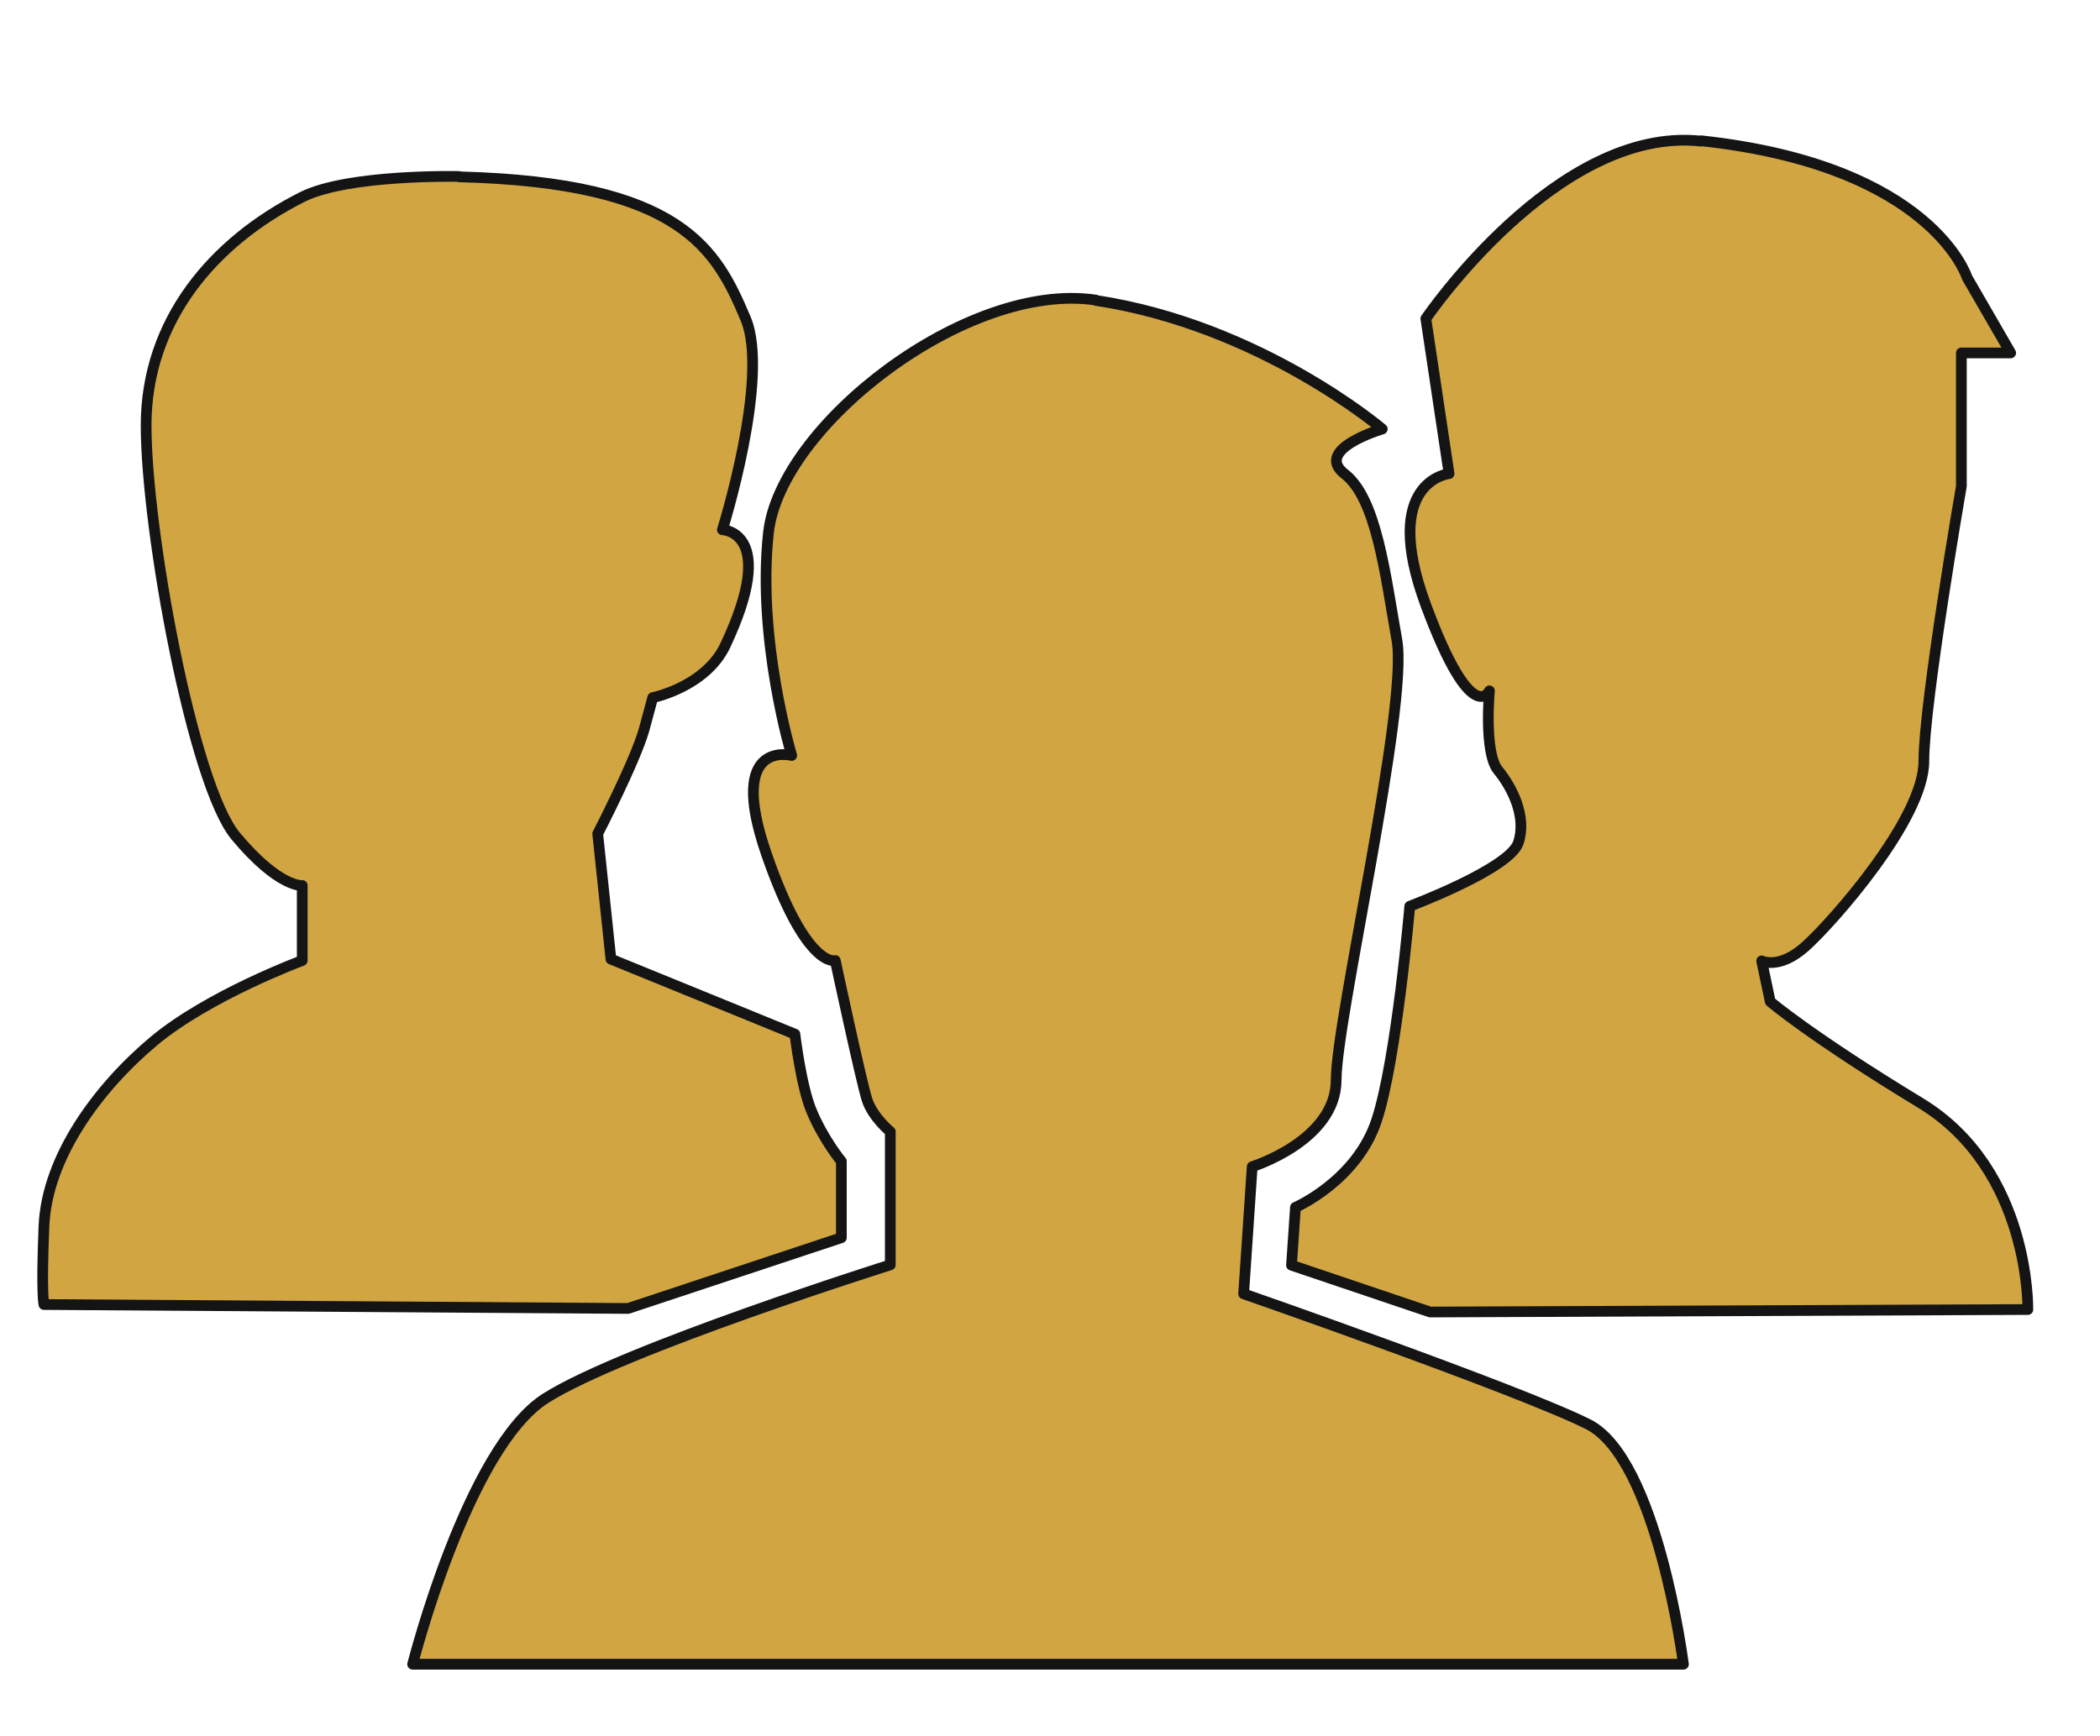
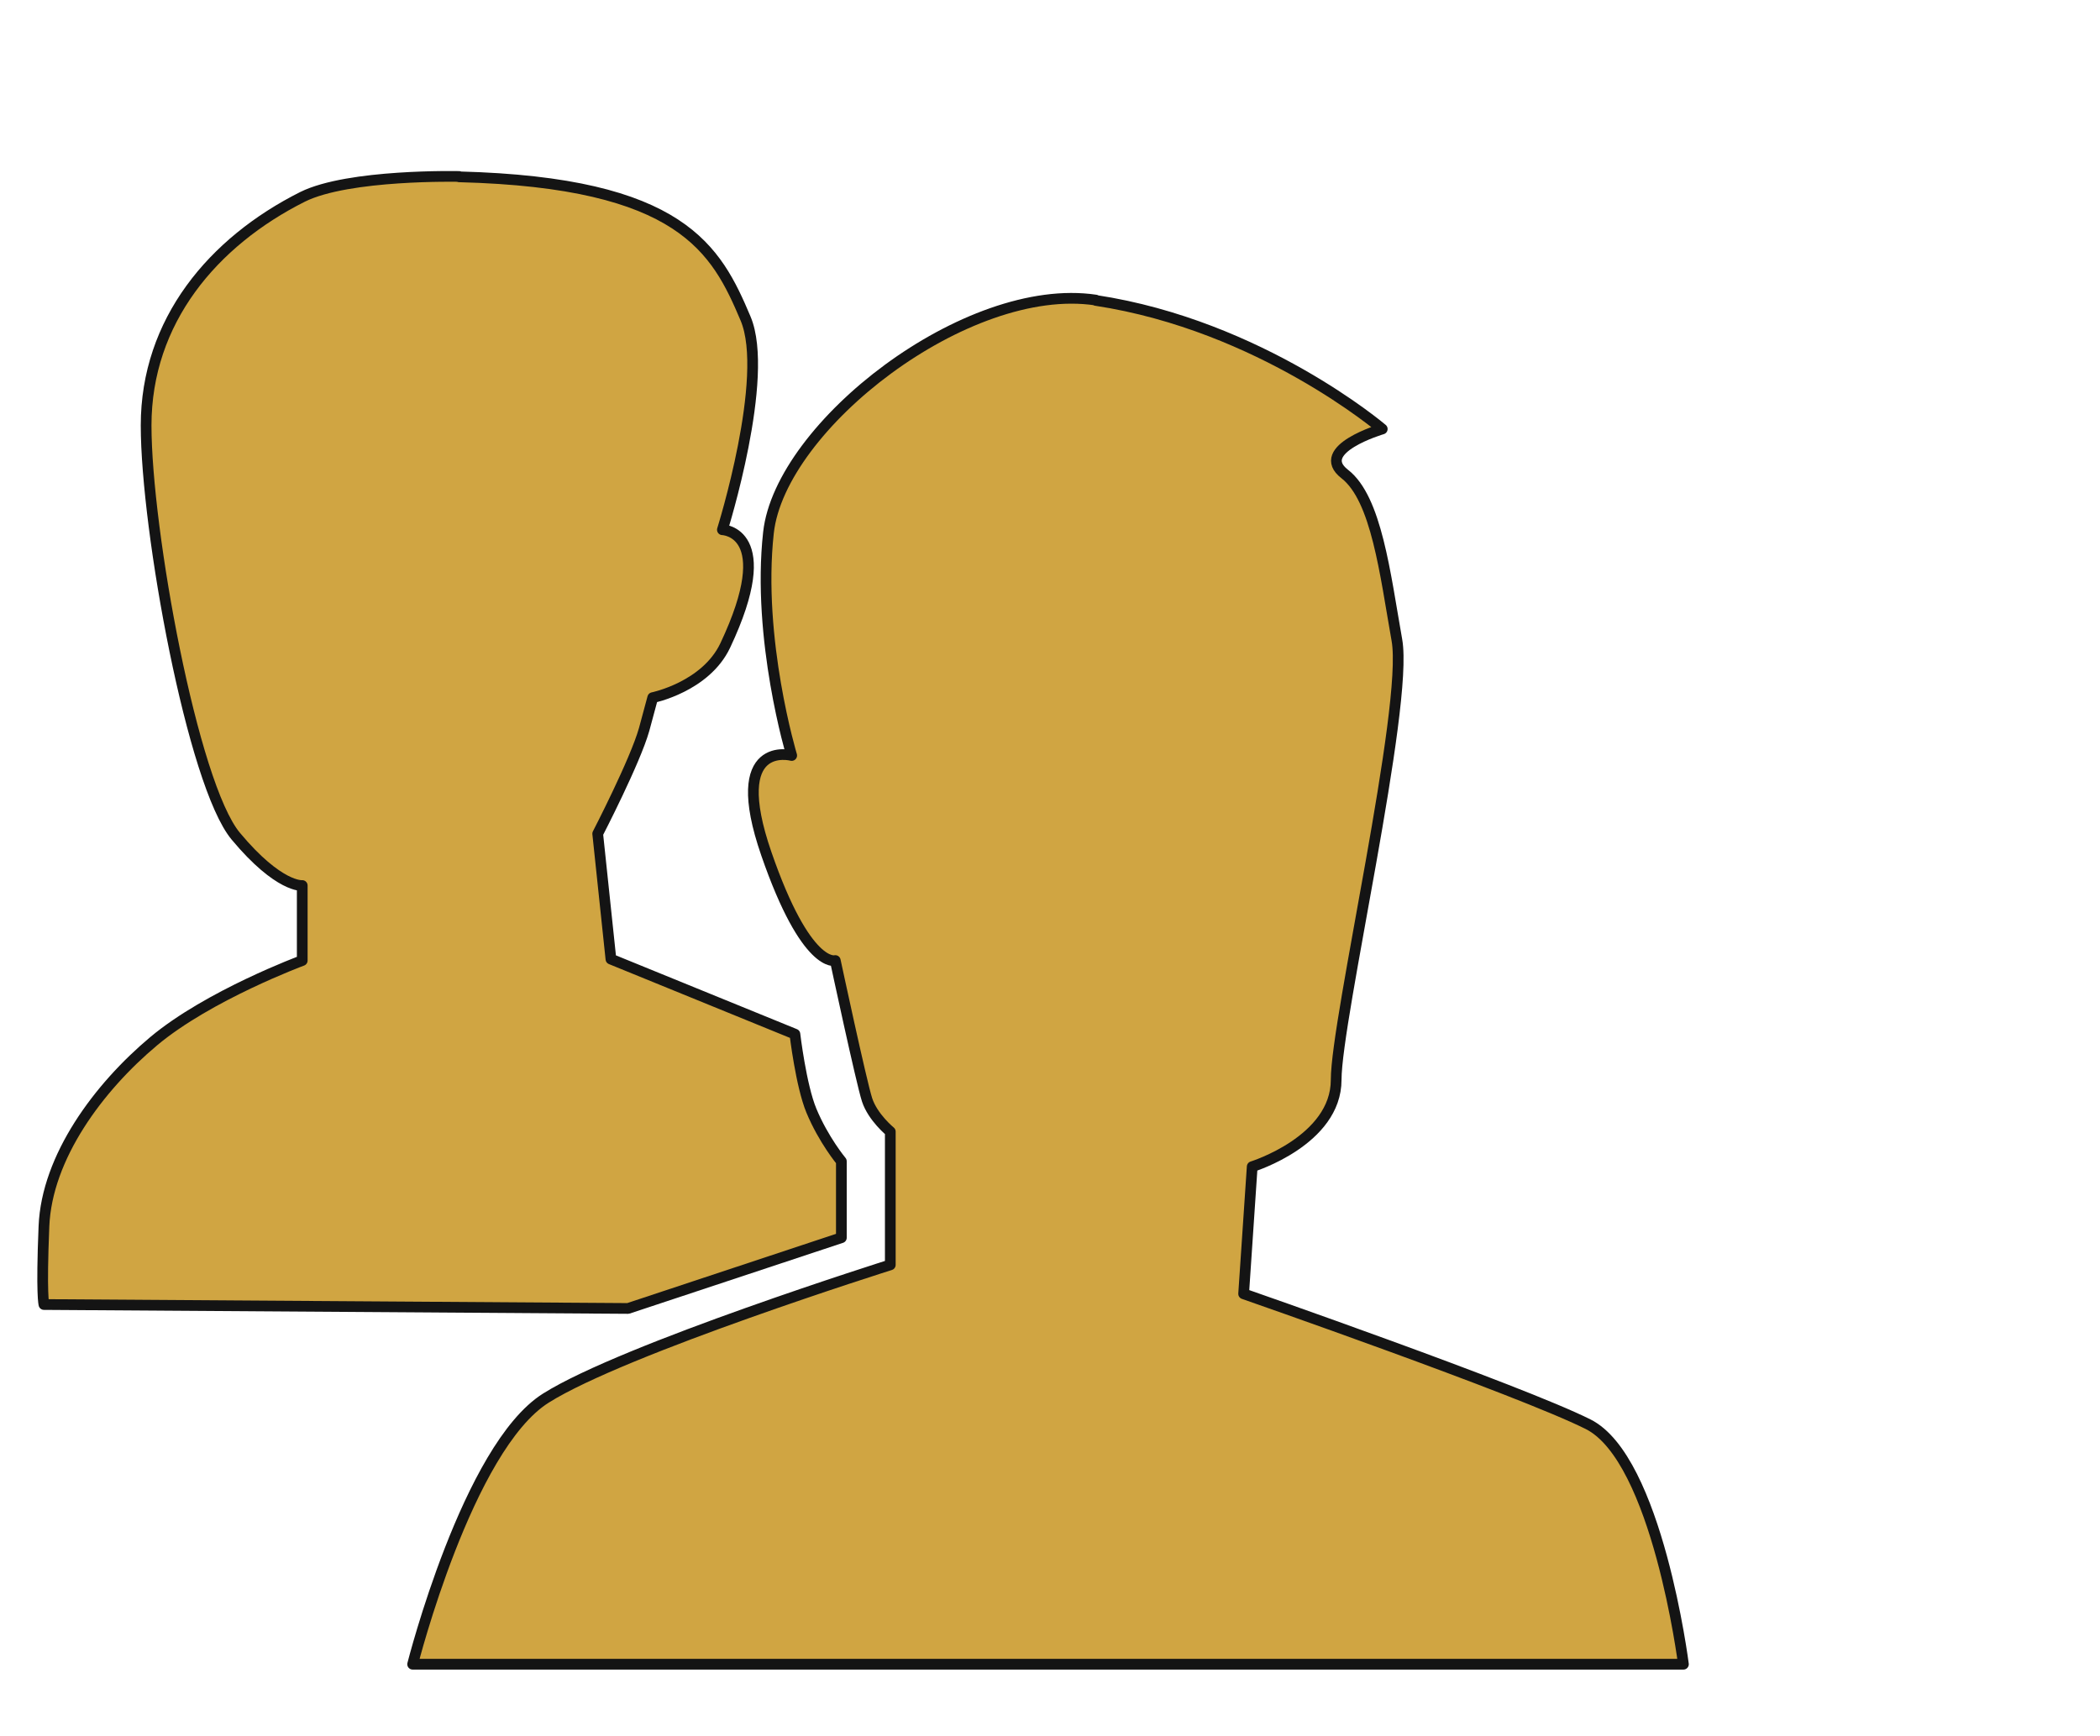
<svg xmlns="http://www.w3.org/2000/svg" id="Layer_1" viewBox="0 0 58.78 48.6">
  <defs>
    <style>.cls-1{fill:#d0a542;stroke:#141414;stroke-linecap:round;stroke-linejoin:round;stroke-width:.3px;}</style>
  </defs>
  <path class="cls-1" d="M12.85,4.94s-3.09-.07-4.38,.57c-2.51,1.26-4.38,3.48-4.38,6.4s1.3,10.05,2.51,11.5,1.86,1.38,1.86,1.38v2.1s-2.62,.97-4.16,2.26-2.99,3.24-3.07,5.18,0,2.19,0,2.19l16.35,.11,5.97-1.98v-2.14s-.5-.6-.84-1.42c-.29-.7-.46-2.14-.46-2.14l-5.15-2.1-.37-3.51s1.05-2.03,1.3-2.92l.24-.89s1.48-.3,2.03-1.46c1.51-3.2-.08-3.24-.08-3.24,0,0,1.34-4.27,.65-5.91-.82-1.94-1.78-3.81-8.02-3.97Z" />
  <path class="cls-1" d="M30.67,8.4c-3.61-.54-8.83,3.52-9.16,6.51s.65,6.24,.65,6.24c0,0-1.83-.49-.71,2.75s1.93,2.99,1.93,2.99c0,0,.73,3.41,.89,3.9s.65,.89,.65,.89v3.73s-7.45,2.35-9.64,3.73-3.73,7.45-3.73,7.45H47.12s-.73-5.75-2.67-6.72-9.64-3.65-9.64-3.65l.24-3.56s2.35-.73,2.35-2.43,2.03-10.45,1.7-12.31-.57-3.96-1.46-4.65,1.05-1.26,1.05-1.26c0,0-3.4-2.9-8.02-3.6Z" />
-   <path class="cls-1" d="M47.61,3.95c-4.03-.44-7.7,4.97-7.7,4.97l.65,4.34s-1.94,.2-.65,3.68,1.78,2.4,1.78,2.4c0,0-.16,1.73,.24,2.22s.81,1.3,.57,2.03-3.04,1.78-3.04,1.78c0,0-.37,4.31-.93,6s-2.27,2.43-2.27,2.43l-.11,1.62,3.88,1.31,16.73-.07s.08-3.91-3-5.78-4.21-2.84-4.21-2.84l-.24-1.14s.49,.25,1.22-.4,3.32-3.56,3.32-5.19,1.05-7.7,1.05-7.7v-3.73h1.38l-1.22-2.11s-.97-3.13-7.45-3.83Z" />
</svg>